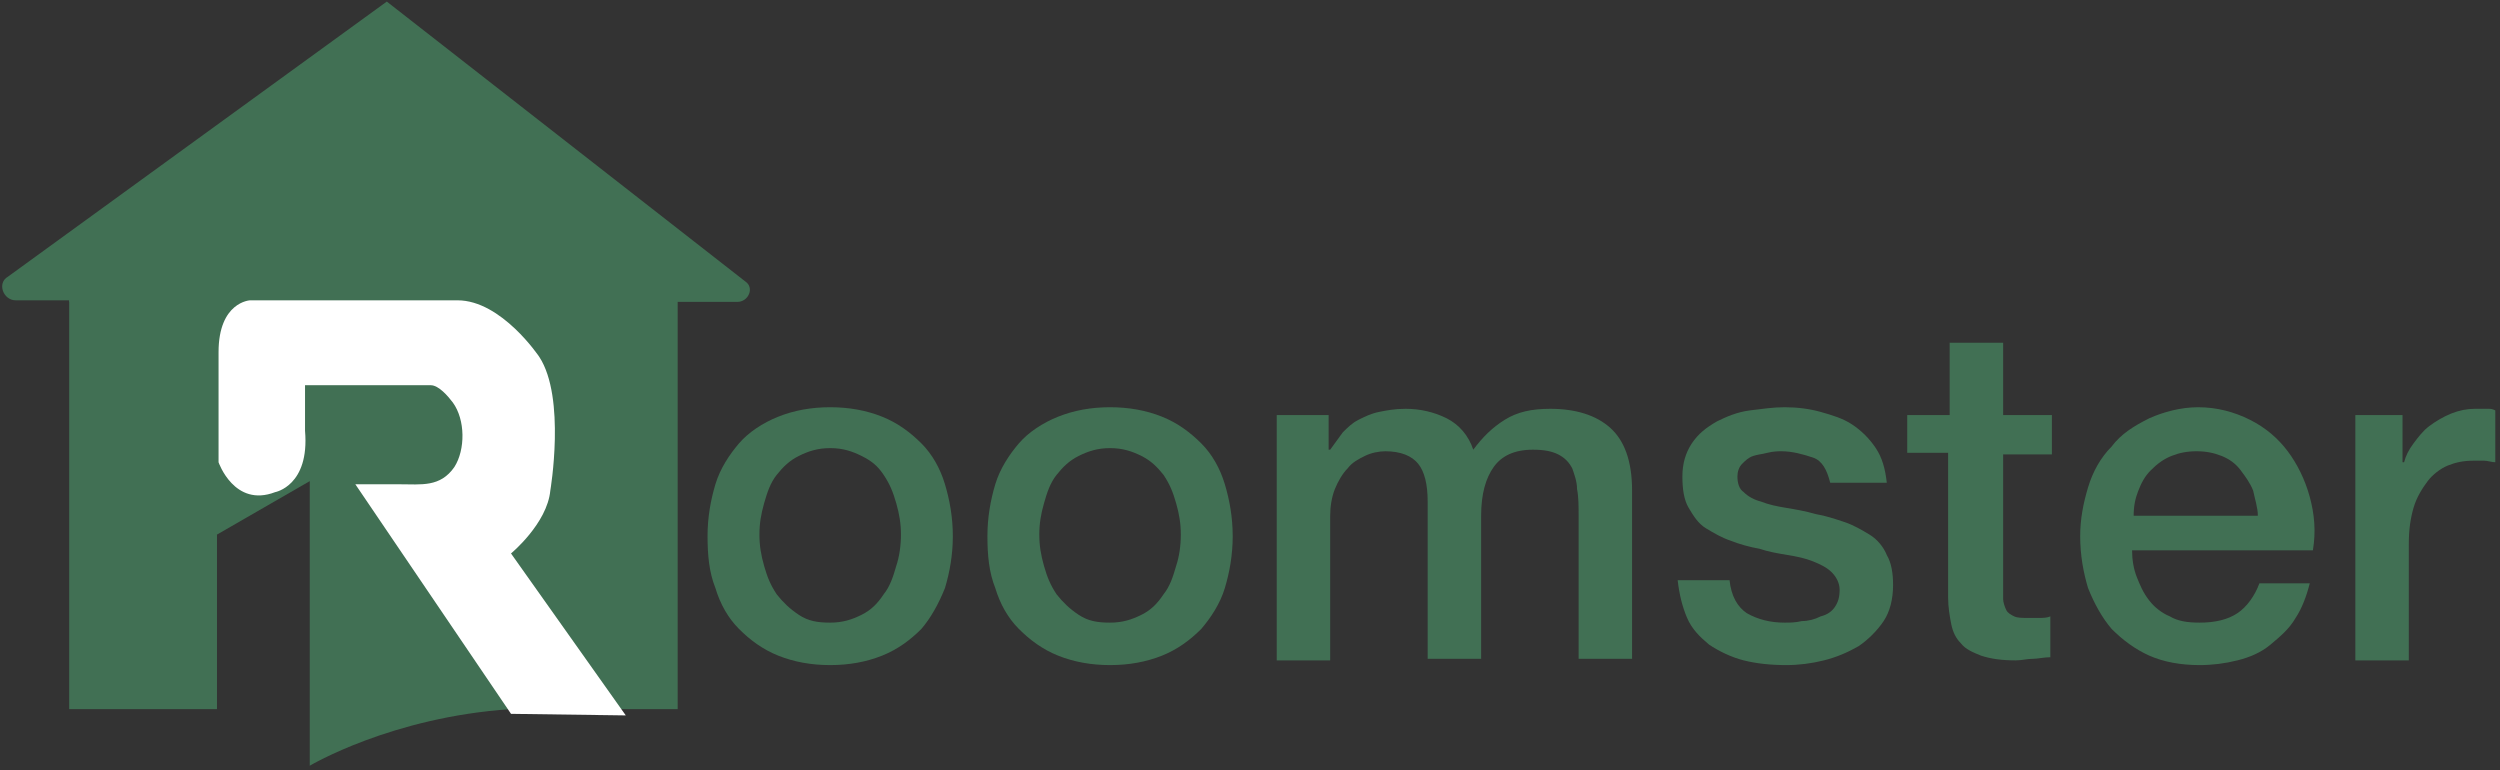
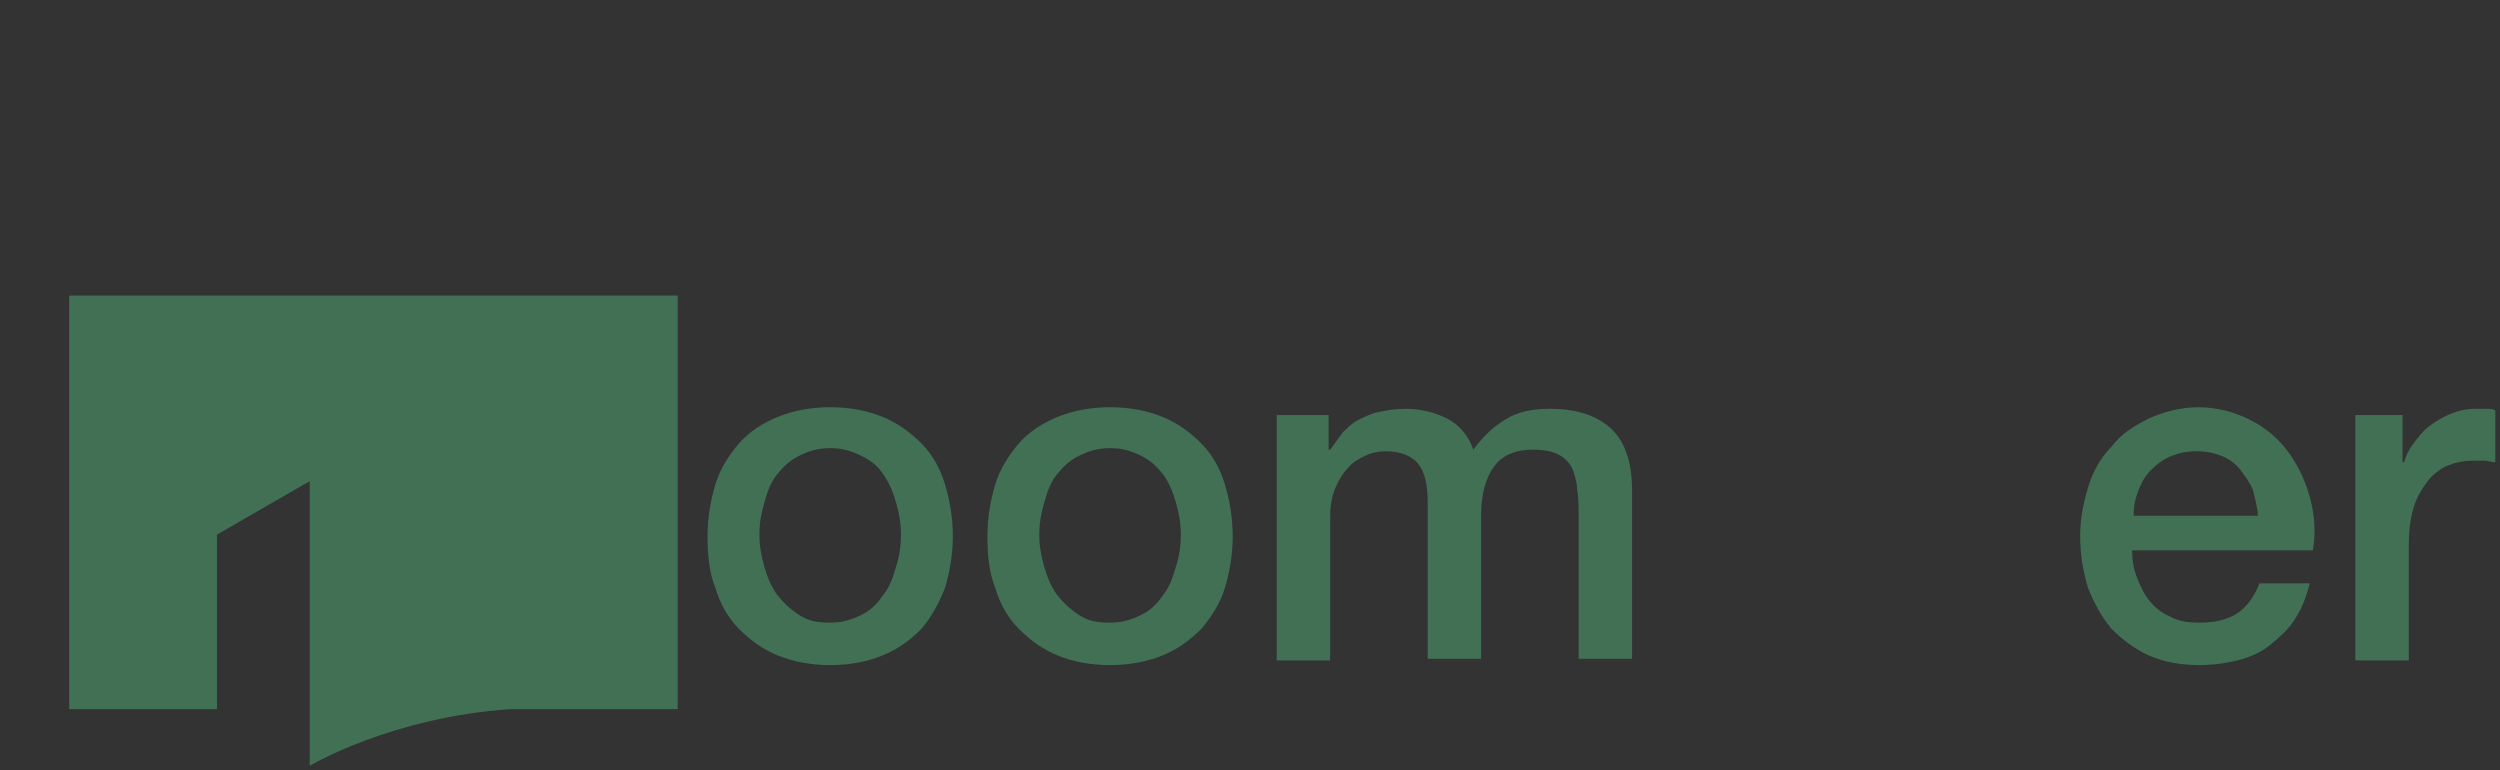
<svg xmlns="http://www.w3.org/2000/svg" width="159px" height="49px" viewBox="0 0 159 49" version="1.1">
  <rect x="0" y="0" width="159" height="49" fill="#333333" stroke="none" />
  <title>logo</title>
  <desc>Created with Sketch.</desc>
  <g id="Page-1" stroke="none" stroke-width="1" fill="none" fill-rule="evenodd">
    <g id="logo" fill-rule="nonzero">
      <g id="Group">
-         <path d="M4.4,19.1 L1,19.1 C0.2,19.1 -0.2,18 0.5,17.6 L24.6,0.1 L47.4,17.9 C48,18.3 47.6,19.2 46.9,19.2 L4.4,19.2 L4.4,19.1 Z" id="Path" fill="#417054" />
        <path d="M4.4,18.8 L4.4,45.1 L13.8,45.1 L13.8,34 L19.7,30.6 L19.7,48.7 C19.7,48.7 24.9,45.6 32.5,45.1 L43.1,45.1 L43.1,18.8 L4.4,18.8 Z" id="Path" fill="#417054" />
-         <path d="M39.8,45.5 L32.5,35.2 C32.5,35.2 34.8,33.3 35,31.2 C35,31.2 36,25.3 34.3,22.7 C34.3,22.7 31.9,19.1 29.1,19.1 L15.9,19.1 C15.9,19.1 13.9,19.2 13.9,22.4 L13.9,29.4 C13.9,29.4 14.9,32.3 17.5,31.3 C17.5,31.3 19.7,30.9 19.4,27.4 L19.4,24.5 C19.4,24.5 27.3,24.5 27.4,24.5 C27.9,24.5 28.5,25.2 28.8,25.6 C29.6,26.7 29.6,28.6 28.9,29.7 C28,31 26.8,30.8 25.4,30.8 C24.5,30.8 23.5,30.8 22.6,30.8 L32.5,45.4 L39.8,45.5 L39.8,45.5 Z" id="Path" fill="#FFFFFF" />
      </g>
      <g id="Group" transform="translate(45, 21)" fill="#417054">
        <path d="M7.8,21.3 C6.6,21.3 5.5,21.1 4.5,20.7 C3.5,20.3 2.7,19.7 2,19 C1.3,18.3 0.8,17.4 0.5,16.4 C0.1,15.4 0,14.3 0,13.1 C0,11.9 0.2,10.8 0.5,9.8 C0.8,8.8 1.4,7.9 2,7.2 C2.6,6.5 3.5,5.9 4.5,5.5 C5.5,5.1 6.6,4.9 7.8,4.9 C9,4.9 10.1,5.1 11.1,5.5 C12.1,5.9 12.9,6.5 13.6,7.2 C14.3,7.9 14.8,8.8 15.1,9.8 C15.4,10.8 15.6,11.9 15.6,13.1 C15.6,14.3 15.4,15.4 15.1,16.4 C14.7,17.4 14.2,18.3 13.6,19 C12.9,19.7 12.1,20.3 11.1,20.7 C10.1,21.1 9,21.3 7.8,21.3 Z M7.8,18.6 C8.6,18.6 9.2,18.4 9.8,18.1 C10.4,17.8 10.8,17.4 11.2,16.8 C11.6,16.3 11.8,15.7 12,15 C12.2,14.4 12.3,13.7 12.3,13 C12.3,12.3 12.2,11.7 12,11 C11.8,10.3 11.6,9.8 11.2,9.2 C10.8,8.6 10.4,8.3 9.8,8 C9.2,7.7 8.6,7.5 7.8,7.5 C7,7.5 6.4,7.7 5.8,8 C5.2,8.3 4.8,8.7 4.4,9.2 C4,9.7 3.8,10.3 3.6,11 C3.4,11.7 3.3,12.3 3.3,13 C3.3,13.7 3.4,14.3 3.6,15 C3.8,15.7 4,16.2 4.4,16.8 C4.8,17.3 5.2,17.7 5.8,18.1 C6.4,18.5 7,18.6 7.8,18.6 Z" id="Shape" />
        <path d="M25.6,21.3 C24.4,21.3 23.3,21.1 22.3,20.7 C21.3,20.3 20.5,19.7 19.8,19 C19.1,18.3 18.6,17.4 18.3,16.4 C17.9,15.4 17.8,14.3 17.8,13.1 C17.8,11.9 18,10.8 18.3,9.8 C18.6,8.8 19.2,7.9 19.8,7.2 C20.4,6.5 21.3,5.9 22.3,5.5 C23.3,5.1 24.4,4.9 25.6,4.9 C26.8,4.9 27.9,5.1 28.9,5.5 C29.9,5.9 30.7,6.5 31.4,7.2 C32.1,7.9 32.6,8.8 32.9,9.8 C33.2,10.8 33.4,11.9 33.4,13.1 C33.4,14.3 33.2,15.4 32.9,16.4 C32.6,17.4 32,18.3 31.4,19 C30.7,19.7 29.9,20.3 28.9,20.7 C27.9,21.1 26.8,21.3 25.6,21.3 Z M25.6,18.6 C26.4,18.6 27,18.4 27.6,18.1 C28.2,17.8 28.6,17.4 29,16.8 C29.4,16.3 29.6,15.7 29.8,15 C30,14.4 30.1,13.7 30.1,13 C30.1,12.3 30,11.7 29.8,11 C29.6,10.3 29.4,9.8 29,9.2 C28.6,8.7 28.2,8.3 27.6,8 C27,7.7 26.4,7.5 25.6,7.5 C24.8,7.5 24.2,7.7 23.6,8 C23,8.3 22.6,8.7 22.2,9.2 C21.8,9.7 21.6,10.3 21.4,11 C21.2,11.7 21.1,12.3 21.1,13 C21.1,13.7 21.2,14.3 21.4,15 C21.6,15.7 21.8,16.2 22.2,16.8 C22.6,17.3 23,17.7 23.6,18.1 C24.2,18.5 24.8,18.6 25.6,18.6 Z" id="Shape" />
        <path d="M36.3,5.4 L39.5,5.4 L39.5,7.6 L39.6,7.6 C39.9,7.2 40.1,6.9 40.4,6.5 C40.7,6.2 41,5.9 41.4,5.7 C41.8,5.5 42.2,5.3 42.7,5.2 C43.2,5.1 43.7,5 44.4,5 C45.3,5 46.2,5.2 47,5.6 C47.8,6 48.4,6.7 48.7,7.6 C49.3,6.8 49.9,6.2 50.7,5.7 C51.5,5.2 52.4,5 53.6,5 C55.2,5 56.5,5.4 57.4,6.2 C58.3,7 58.8,8.3 58.8,10.2 L58.8,20.9 L55.4,20.9 L55.4,11.8 C55.4,11.2 55.4,10.6 55.3,10.1 C55.3,9.6 55.1,9.1 55,8.8 C54.8,8.4 54.5,8.1 54.1,7.9 C53.7,7.7 53.2,7.6 52.5,7.6 C51.3,7.6 50.5,8 50,8.7 C49.5,9.4 49.2,10.4 49.2,11.8 L49.2,20.9 L45.8,20.9 L45.8,10.9 C45.8,9.8 45.6,9 45.2,8.5 C44.8,8 44.1,7.7 43.1,7.7 C42.7,7.7 42.2,7.8 41.8,8 C41.4,8.2 41,8.4 40.7,8.8 C40.4,9.1 40.1,9.6 39.9,10.1 C39.7,10.6 39.6,11.2 39.6,11.8 L39.6,21 L36.2,21 L36.2,5.4 L36.3,5.4 Z" id="Path" />
-         <path d="M65,15.9 C65.1,16.9 65.5,17.6 66.1,18 C66.8,18.4 67.6,18.6 68.5,18.6 C68.8,18.6 69.2,18.6 69.6,18.5 C70,18.5 70.4,18.4 70.8,18.2 C71.2,18.1 71.5,17.9 71.7,17.6 C71.9,17.3 72,17 72,16.5 C72,16.1 71.8,15.7 71.5,15.4 C71.2,15.1 70.8,14.9 70.3,14.7 C69.8,14.5 69.3,14.4 68.7,14.3 C68.1,14.2 67.5,14.1 66.9,13.9 C66.3,13.8 65.6,13.6 65.1,13.4 C64.5,13.2 64,12.9 63.5,12.6 C63,12.3 62.7,11.8 62.4,11.3 C62.1,10.8 62,10.1 62,9.3 C62,8.5 62.2,7.8 62.6,7.2 C63,6.6 63.5,6.2 64.2,5.8 C64.8,5.5 65.5,5.2 66.3,5.1 C67.1,5 67.8,4.9 68.5,4.9 C69.3,4.9 70.1,5 70.8,5.2 C71.5,5.4 72.2,5.6 72.8,6 C73.4,6.4 73.9,6.9 74.3,7.5 C74.7,8.1 74.9,8.8 75,9.7 L71.4,9.7 C71.2,8.9 70.9,8.3 70.3,8.1 C69.7,7.9 69,7.7 68.3,7.7 C68.1,7.7 67.8,7.7 67.4,7.8 C67,7.9 66.8,7.9 66.5,8 C66.2,8.1 66,8.3 65.8,8.5 C65.6,8.7 65.5,9 65.5,9.3 C65.5,9.7 65.6,10.1 65.9,10.3 C66.2,10.6 66.6,10.8 67,10.9 C67.5,11.1 68,11.2 68.6,11.3 C69.2,11.4 69.8,11.5 70.5,11.7 C71.1,11.8 71.7,12 72.3,12.2 C72.9,12.4 73.4,12.7 73.9,13 C74.4,13.3 74.8,13.8 75,14.3 C75.3,14.8 75.4,15.5 75.4,16.2 C75.4,17.1 75.2,17.9 74.8,18.5 C74.4,19.1 73.8,19.7 73.2,20.1 C72.5,20.5 71.8,20.8 71,21 C70.2,21.2 69.4,21.3 68.6,21.3 C67.6,21.3 66.7,21.2 65.9,21 C65.1,20.8 64.3,20.4 63.7,20 C63.1,19.5 62.6,19 62.3,18.3 C62,17.6 61.8,16.8 61.7,15.9 L65,15.9 Z" id="Path" />
-         <path d="M76.4,5.4 L79,5.4 L79,0.8 L82.4,0.8 L82.4,5.4 L85.5,5.4 L85.5,7.9 L82.4,7.9 L82.4,16.2 C82.4,16.6 82.4,16.9 82.4,17.1 C82.4,17.3 82.5,17.6 82.6,17.8 C82.7,18 82.9,18.1 83.1,18.2 C83.3,18.3 83.6,18.3 84,18.3 C84.2,18.3 84.5,18.3 84.7,18.3 C84.9,18.3 85.2,18.3 85.4,18.2 L85.4,20.8 C85,20.8 84.6,20.9 84.3,20.9 C83.9,20.9 83.6,21 83.2,21 C82.3,21 81.6,20.9 81,20.7 C80.5,20.5 80,20.3 79.7,19.9 C79.4,19.6 79.2,19.2 79.1,18.7 C79,18.2 78.9,17.6 78.9,17 L78.9,7.8 L76.3,7.8 L76.3,5.4 L76.4,5.4 Z" id="Path" />
        <path d="M90.6,14 C90.6,14.6 90.7,15.2 90.9,15.7 C91.1,16.2 91.3,16.7 91.7,17.2 C92,17.6 92.5,18 93,18.2 C93.5,18.5 94.1,18.6 94.9,18.6 C95.9,18.6 96.7,18.4 97.3,18 C97.9,17.6 98.4,16.9 98.7,16.1 L101.9,16.1 C101.7,16.9 101.4,17.7 101,18.3 C100.6,19 100,19.5 99.4,20 C98.8,20.5 98.1,20.8 97.3,21 C96.5,21.2 95.7,21.3 94.9,21.3 C93.7,21.3 92.6,21.1 91.7,20.7 C90.8,20.3 90,19.7 89.3,19 C88.7,18.3 88.2,17.4 87.8,16.4 C87.5,15.4 87.3,14.3 87.3,13.1 C87.3,12 87.5,11 87.8,10 C88.1,9 88.6,8.1 89.3,7.4 C89.9,6.6 90.7,6.1 91.7,5.6 C92.6,5.2 93.7,4.9 94.8,4.9 C96,4.9 97.1,5.2 98.1,5.7 C99.1,6.2 99.9,6.9 100.5,7.7 C101.1,8.5 101.6,9.5 101.9,10.6 C102.2,11.7 102.3,12.8 102.1,14 L90.6,14 Z M98.6,11.8 C98.6,11.3 98.4,10.7 98.3,10.2 C98.1,9.7 97.8,9.3 97.5,8.9 C97.2,8.5 96.8,8.2 96.3,8 C95.8,7.8 95.3,7.7 94.7,7.7 C94.1,7.7 93.6,7.8 93.1,8 C92.6,8.2 92.2,8.5 91.8,8.9 C91.4,9.3 91.2,9.7 91,10.2 C90.8,10.7 90.7,11.2 90.7,11.8 L98.6,11.8 Z" id="Shape" />
        <path d="M104.6,5.4 L107.8,5.4 L107.8,8.4 L107.9,8.4 C108,8 108.2,7.6 108.5,7.2 C108.8,6.8 109.1,6.4 109.5,6.1 C109.9,5.8 110.4,5.5 110.9,5.3 C111.4,5.1 111.9,5 112.4,5 C112.8,5 113.1,5 113.2,5 C113.4,5 113.5,5 113.7,5.1 L113.7,8.4 C113.5,8.4 113.2,8.3 113,8.3 C112.7,8.3 112.5,8.3 112.3,8.3 C111.7,8.3 111.2,8.4 110.7,8.6 C110.2,8.8 109.7,9.2 109.4,9.6 C109.1,10 108.7,10.6 108.5,11.3 C108.3,12 108.2,12.7 108.2,13.6 L108.2,21 L104.8,21 L104.8,5.4 L104.6,5.4 Z" id="Path" />
      </g>
    </g>
  </g>
</svg>